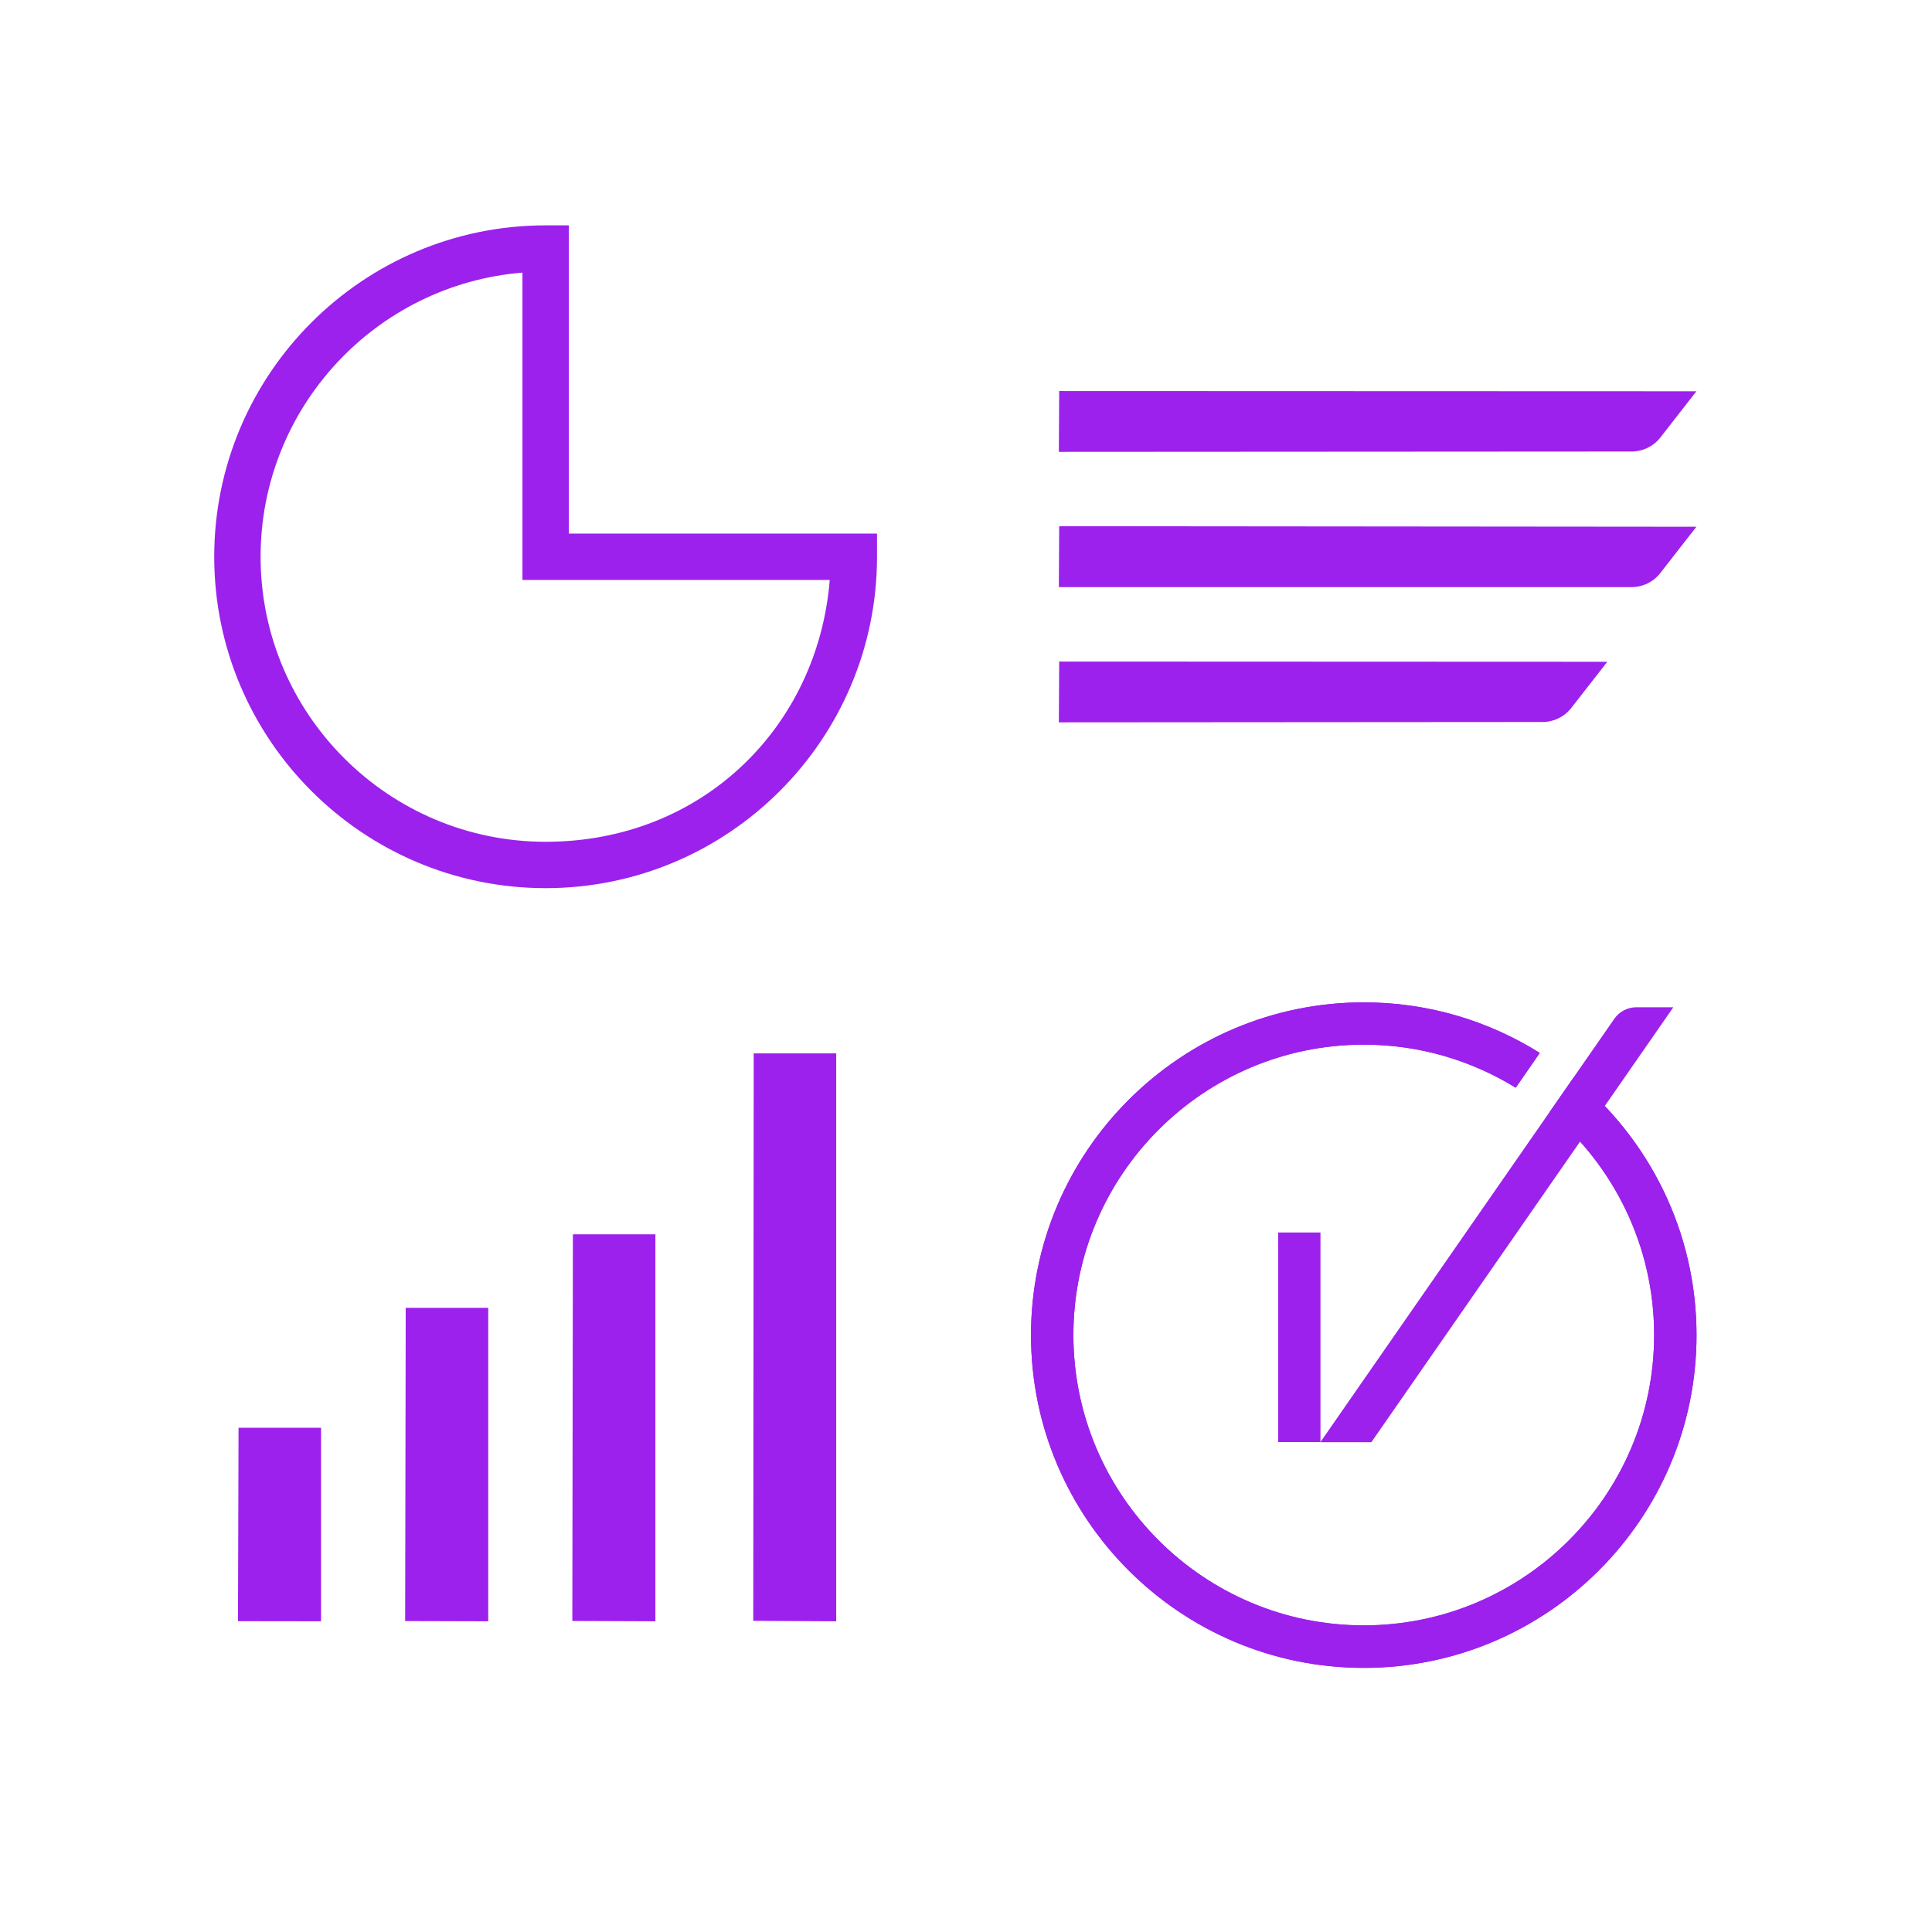
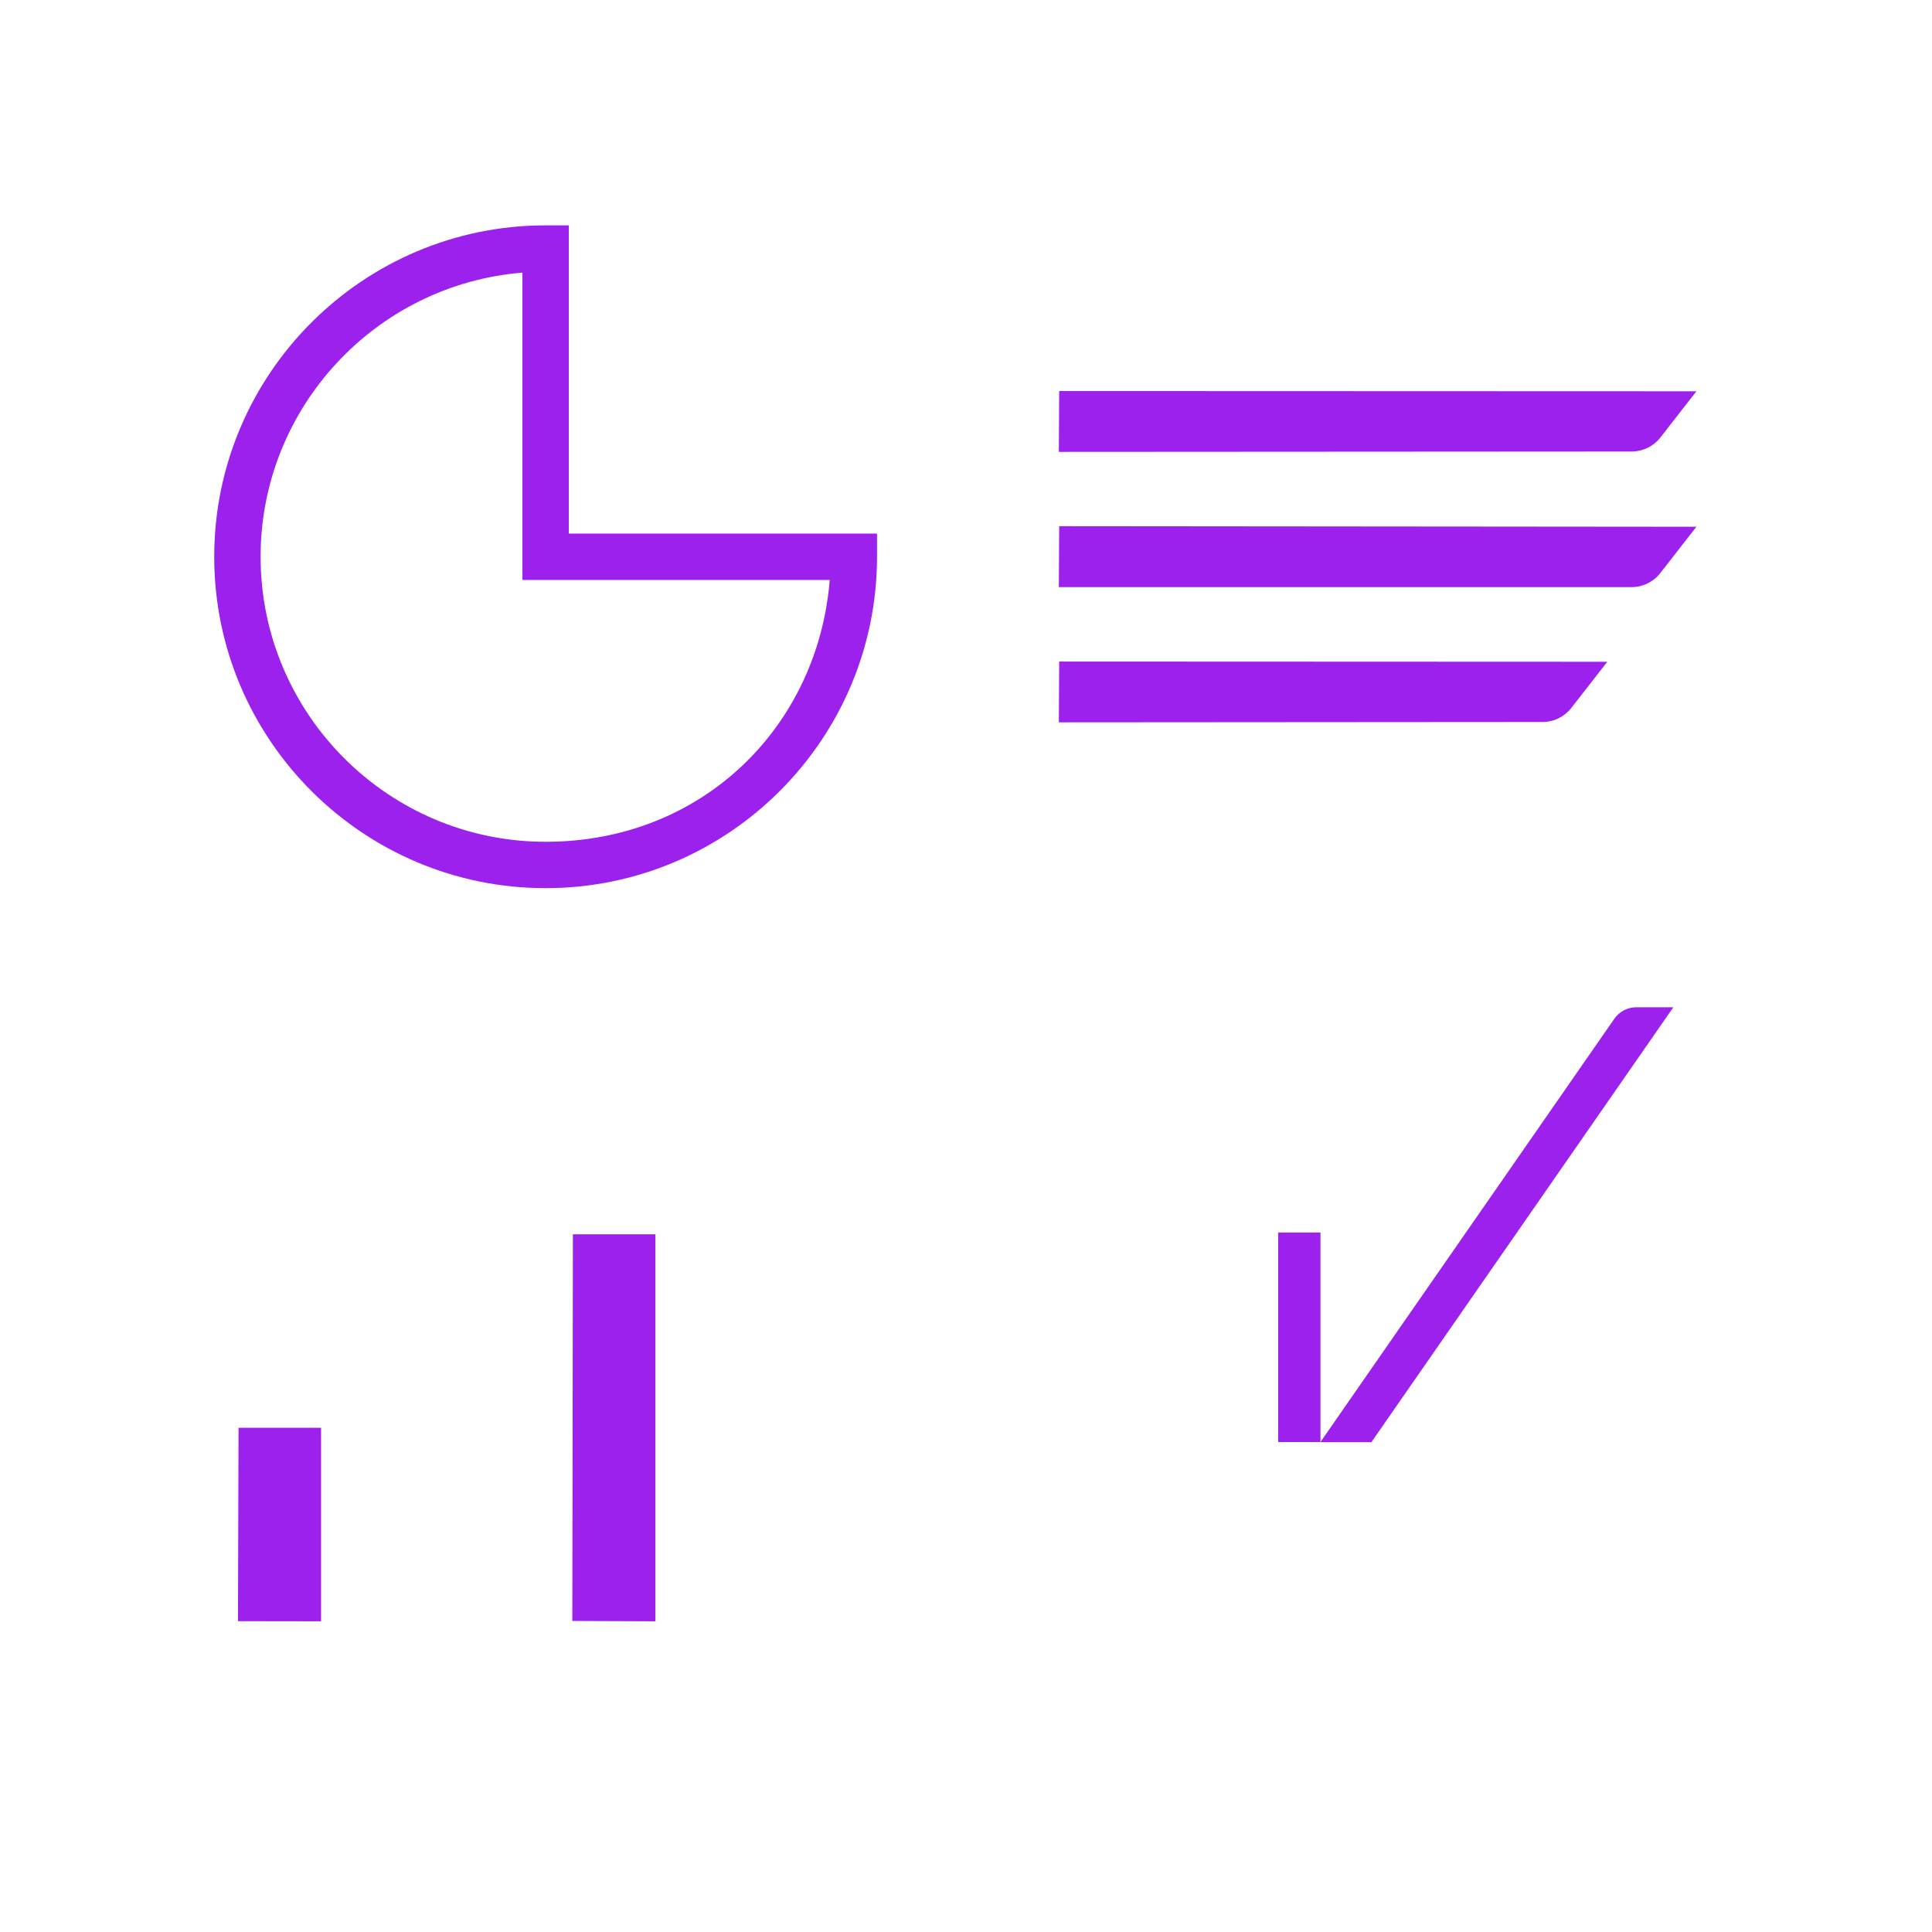
<svg xmlns="http://www.w3.org/2000/svg" id="Layer_1" data-name="Layer 1" viewBox="0 0 170 170">
  <defs>
    <style>
      .cls-1 {
        fill: #9c21ed;
      }
    </style>
  </defs>
  <path class="cls-1" d="m93.18,51.66h50.29c1.05.03,2.06-.46,2.68-1.31l3.12-4-56.07-.05-.03,5.35Z" />
  <path class="cls-1" d="m93.18,63.56l42.45-.03c1.05.03,2.06-.46,2.68-1.3l3.12-4-48.23-.02-.03,5.35Z" />
  <path class="cls-1" d="m93.18,39.76l50.29-.03c1.05.03,2.06-.46,2.68-1.3l3.12-4-56.07-.02-.03,5.35Z" />
  <g>
    <rect class="cls-1" x="112.47" y="108.45" width="3.72" height="18.44" />
    <path class="cls-1" d="m147.25,88.63h-3.27c-.77,0-1.49.38-1.93,1.01l-25.87,37.26h4.49l26.57-38.27Z" />
-     <path class="cls-1" d="m138.49,94.79l-2.13,3.07c5.61,4.69,9.19,11.74,9.19,19.61,0,14.09-11.46,25.55-25.55,25.55s-25.55-11.46-25.55-25.55,11.46-25.55,25.55-25.55c4.9,0,9.47,1.39,13.37,3.79l2.12-3.06c-4.5-2.82-9.8-4.45-15.49-4.45-16.14,0-29.28,13.13-29.28,29.28s13.13,29.28,29.28,29.28,29.28-13.13,29.28-29.28c0-9.14-4.21-17.31-10.79-22.68Z" />
  </g>
-   <path class="cls-1" d="m138.49,94.79l-2.13,3.07c5.61,4.69,9.19,11.74,9.19,19.61,0,14.09-11.46,25.55-25.55,25.55s-25.55-11.46-25.55-25.55,11.46-25.55,25.55-25.55c4.9,0,9.47,1.39,13.37,3.79l2.12-3.06c-4.5-2.82-9.8-4.45-15.49-4.45-16.14,0-29.28,13.13-29.28,29.28s13.13,29.28,29.28,29.28,29.28-13.13,29.28-29.28c0-9.14-4.21-17.31-10.79-22.68Z" />
  <path class="cls-1" d="m48.01,78.15c-16.08,0-29.16-13.08-29.16-29.16s13.08-29.16,29.16-29.16h2.04v27.12h27.12v2.04c0,16.08-13.08,29.16-29.16,29.16Zm-2.04-54.16c-12.88,1.04-23.04,11.86-23.04,25,0,13.83,11.25,25.08,25.08,25.08s23.96-10.16,25-23.04h-27.04v-27.04Z" />
  <g>
-     <polygon class="cls-1" points="73.58 92.69 66.32 92.69 66.28 142.62 73.58 142.66 73.58 92.69" />
    <polygon class="cls-1" points="57.67 108.61 50.41 108.61 50.36 142.63 57.67 142.66 57.67 108.61" />
-     <polygon class="cls-1" points="42.96 115.08 35.7 115.08 35.65 142.64 42.96 142.66 42.96 115.08" />
    <polygon class="cls-1" points="28.25 125.63 20.99 125.63 20.94 142.65 28.25 142.66 28.25 125.63" />
  </g>
</svg>